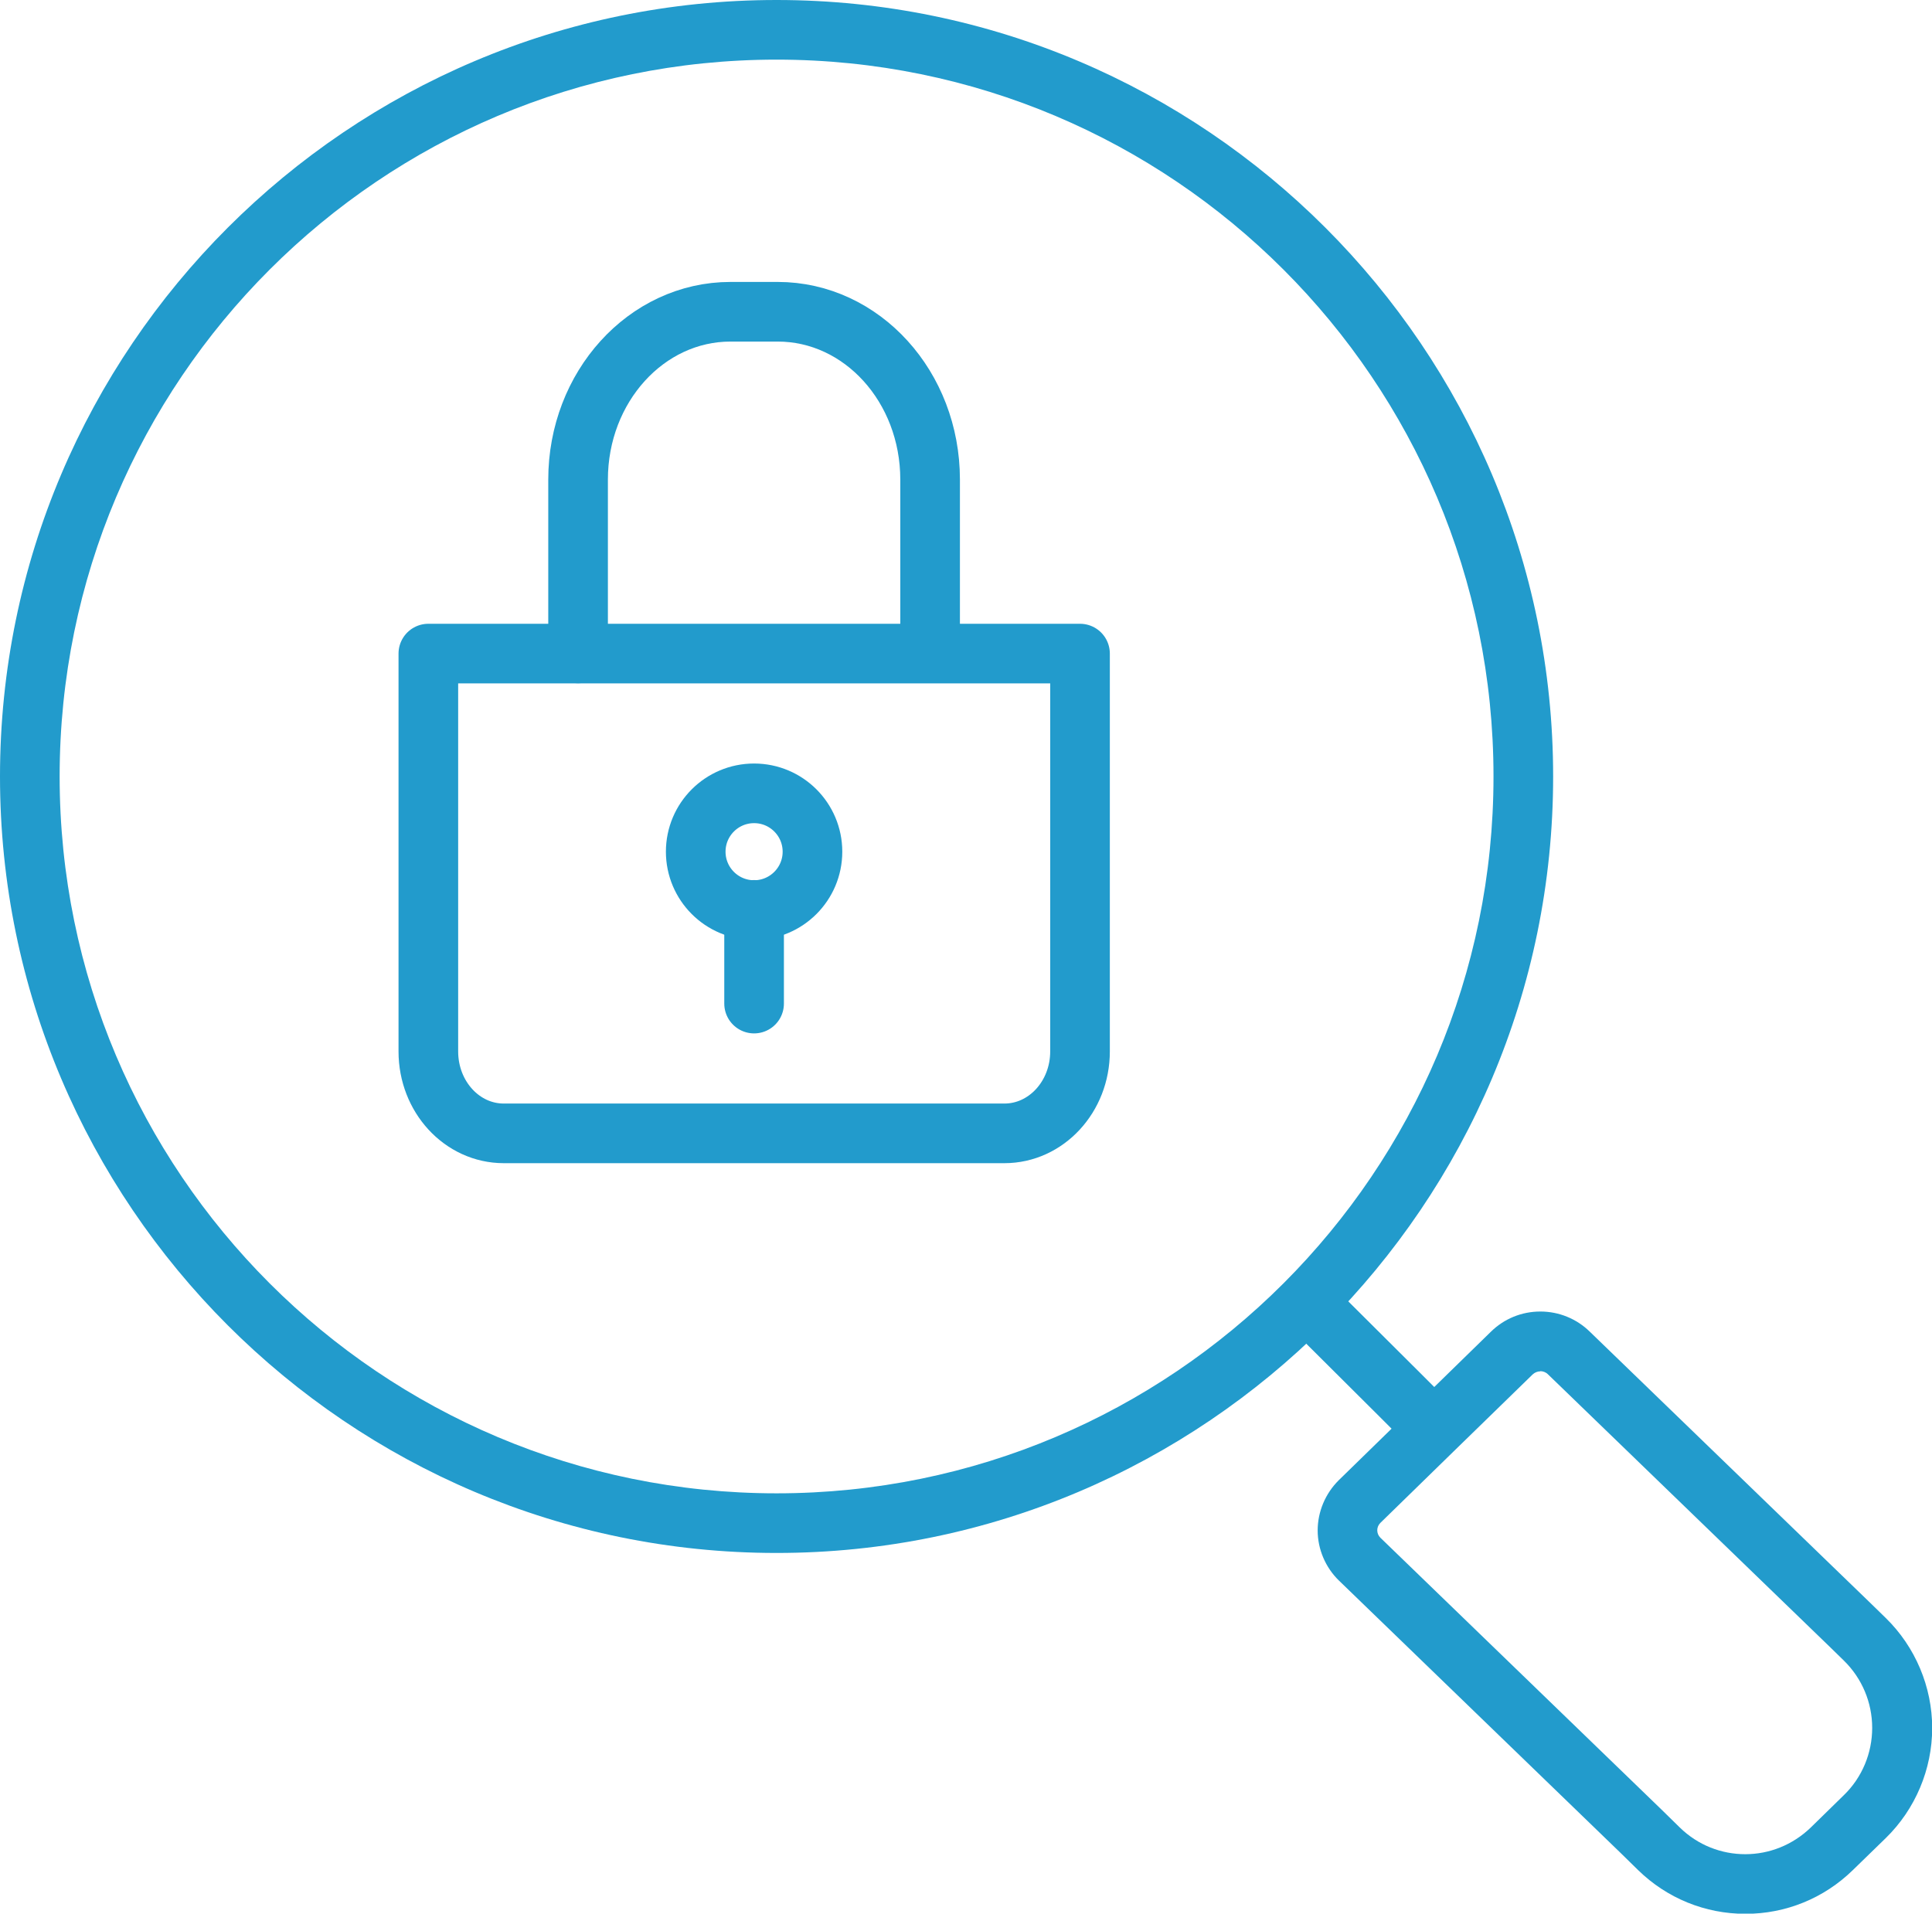
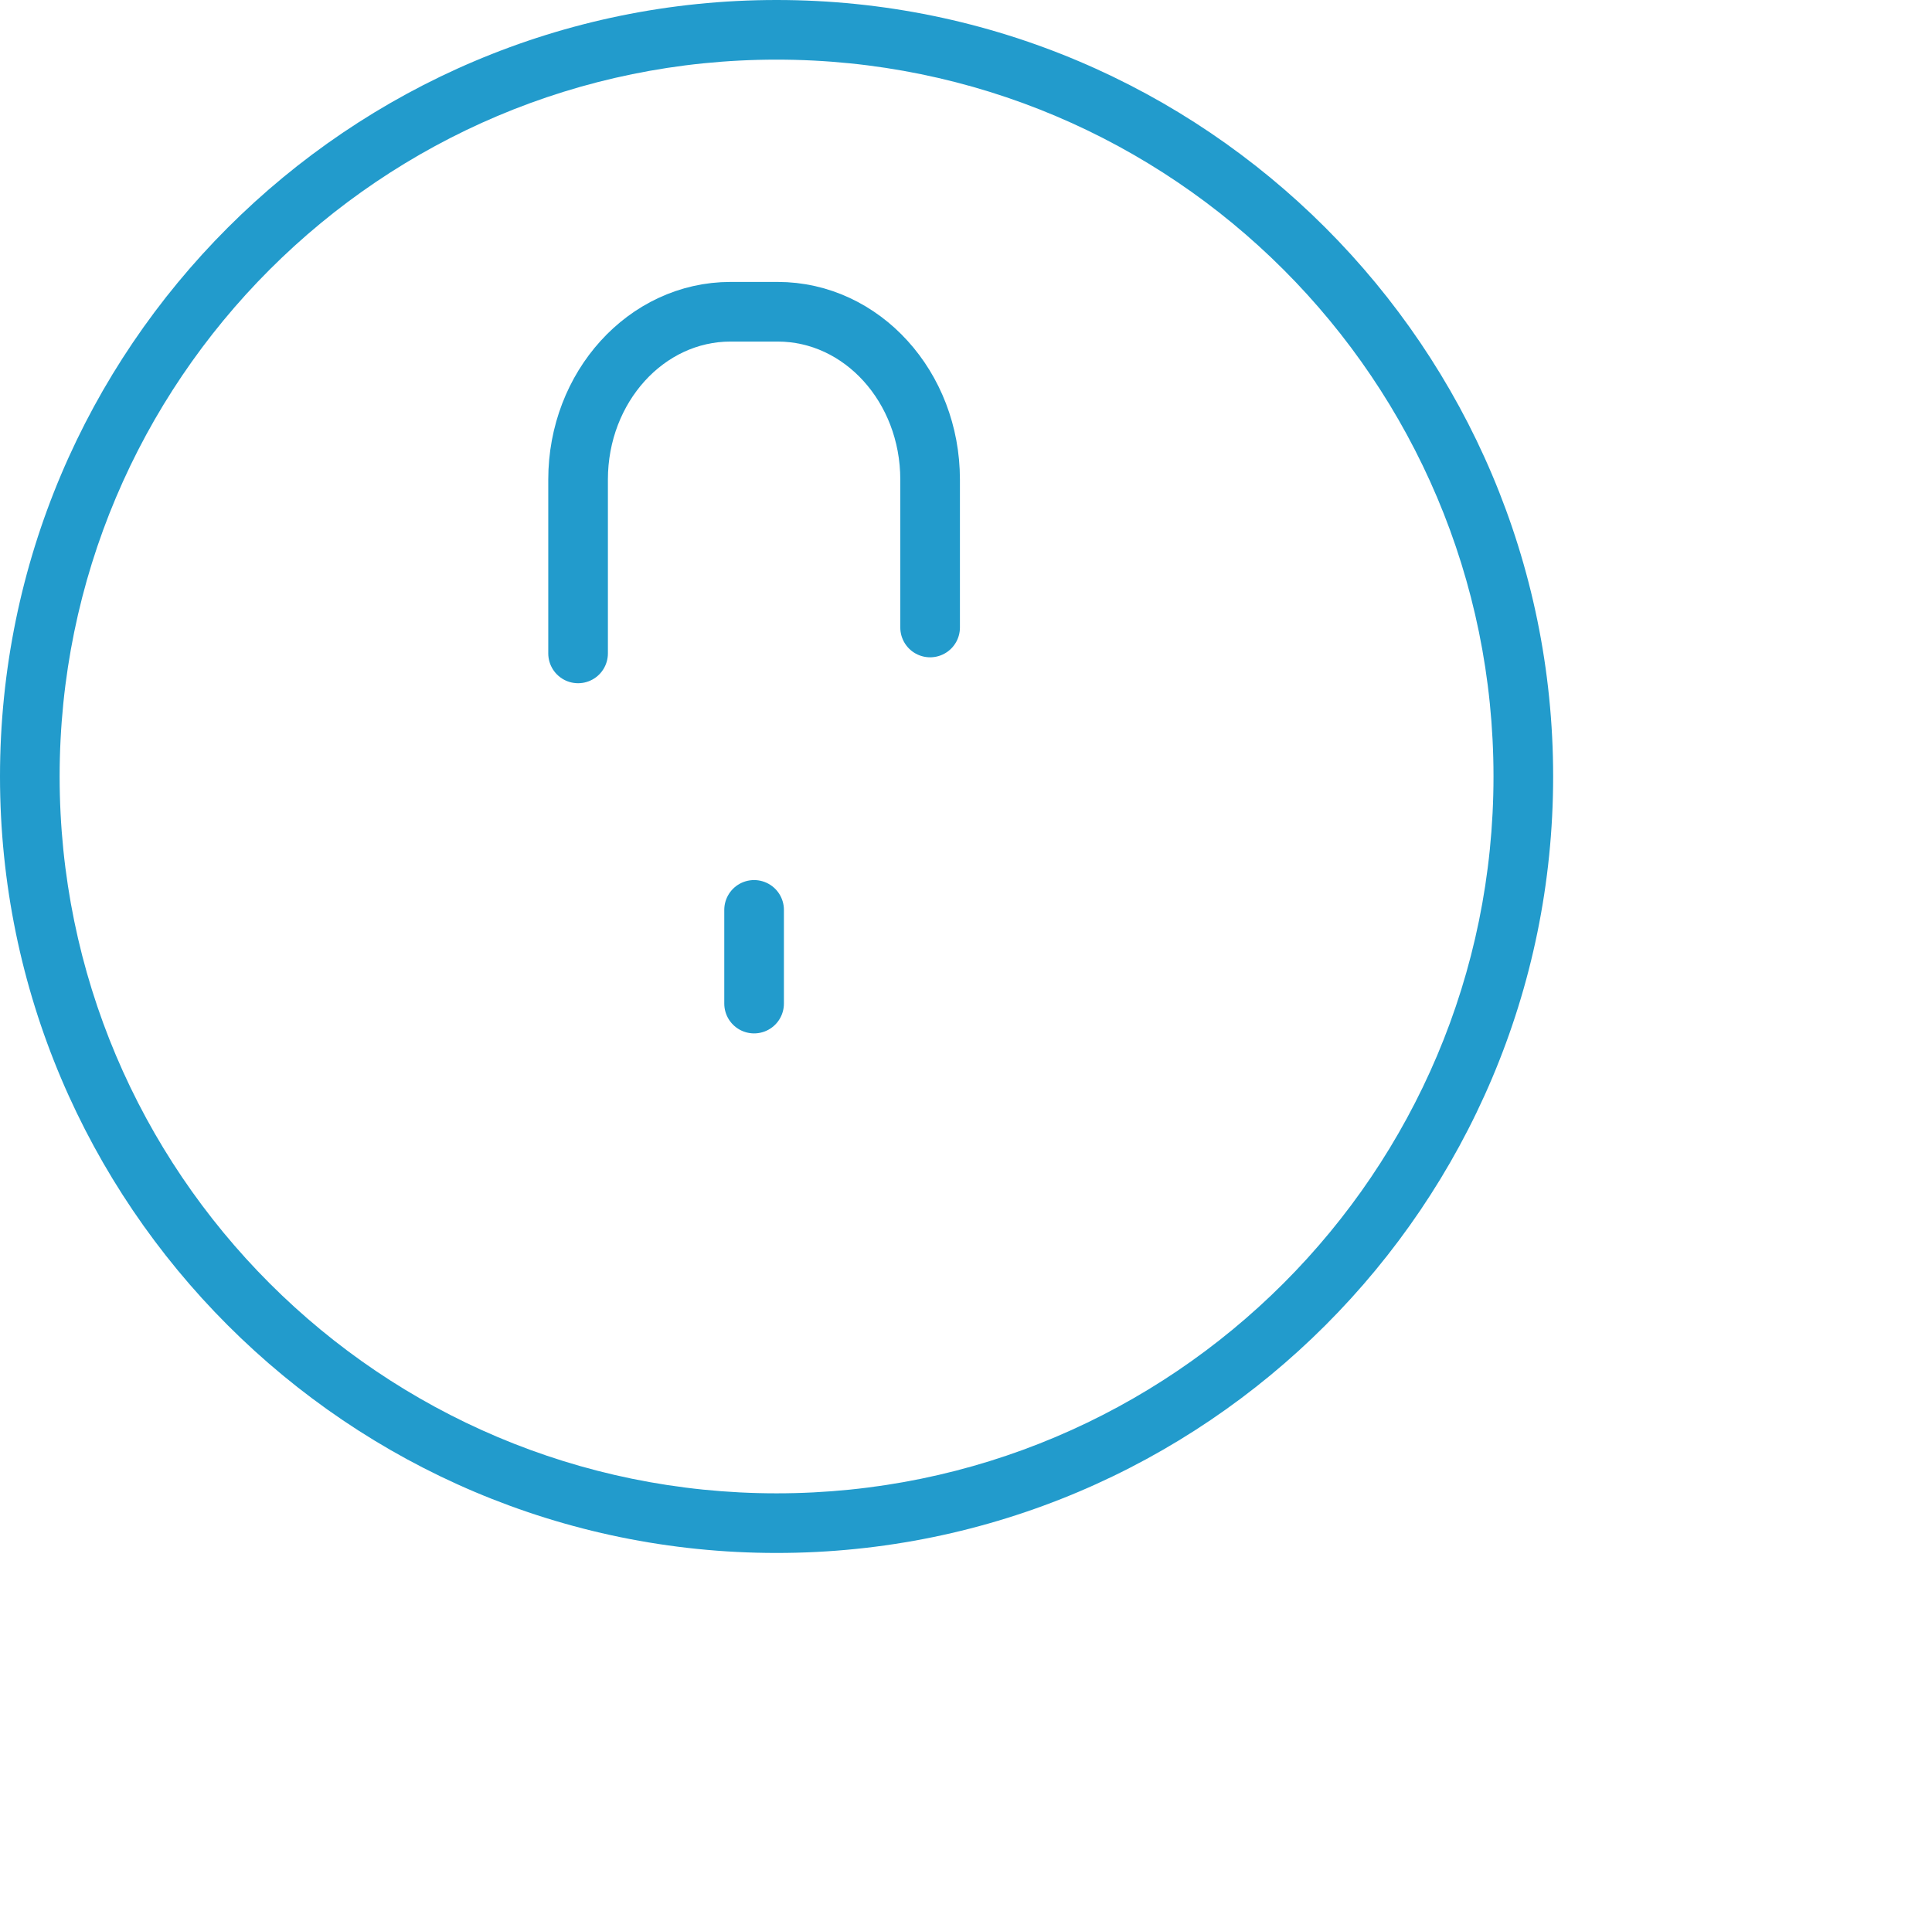
<svg xmlns="http://www.w3.org/2000/svg" id="Layer_1" data-name="Layer 1" viewBox="0 0 106.58 105.58">
  <defs>
    <style>
      .cls-1 {
        fill: #229bcc;
      }

      .cls-2 {
        fill: none;
        stroke: #229bcc;
        stroke-linecap: round;
        stroke-linejoin: round;
        stroke-width: 3.29px;
      }
    </style>
  </defs>
  <g>
    <g>
-       <path class="cls-2" d="M52.57,62.53h-24.78c-2.3,0-4.16-2.02-4.16-4.52v-21.95h35.95v21.95c0,2.5-1.87,4.52-4.17,4.52h-2.84Z" />
      <path class="cls-2" d="M31.89,36.05v-9.59c0-5.11,3.76-9.26,8.41-9.26h2.6c4.65,0,8.41,4.14,8.41,9.26v8.16" />
    </g>
-     <circle class="cls-2" cx="41.6" cy="46.99" r="3.22" />
    <line class="cls-2" x1="41.6" y1="50.2" x2="41.6" y2="55.37" />
  </g>
  <g>
-     <path class="cls-1" d="M84.97,75.65c.15,0,.31.06.42.17l15.51,15,.82.8c1,.98,1.56,2.31,1.56,3.71s-.56,2.74-1.56,3.71l-1.82,1.78c-1.01.98-2.31,1.48-3.62,1.48s-2.61-.49-3.62-1.48l-1-.98-15.51-15c-.23-.23-.23-.59,0-.82l4.15-4.05,4.25-4.14c.12-.11.27-.17.42-.17M84.97,72.36c-1.03,0-2,.4-2.73,1.12l-4.23,4.13-4.15,4.05c-.75.74-1.17,1.75-1.17,2.78,0,1.03.43,2.04,1.17,2.76l15.52,15.01.99.97c1.59,1.55,3.69,2.41,5.92,2.41s4.33-.86,5.92-2.41l1.82-1.77c1.63-1.59,2.56-3.8,2.56-6.07s-.93-4.48-2.56-6.07l-.82-.8-15.52-15.01c-.72-.7-1.69-1.1-2.71-1.1h0Z" />
-     <polyline class="cls-2" points="72.53 72.28 77.16 76.89 77.94 77.67 77.96 77.69" />
    <path class="cls-1" d="M42.84,3.29c21.84,0,39.55,17.71,39.55,39.55s-17.71,39.55-39.55,39.55S3.29,64.68,3.29,42.84,21,3.29,42.84,3.29M42.84,0C19.22,0,0,19.22,0,42.84s19.22,42.84,42.84,42.84,42.84-19.22,42.84-42.84S66.46,0,42.84,0h0Z" />
  </g>
</svg>